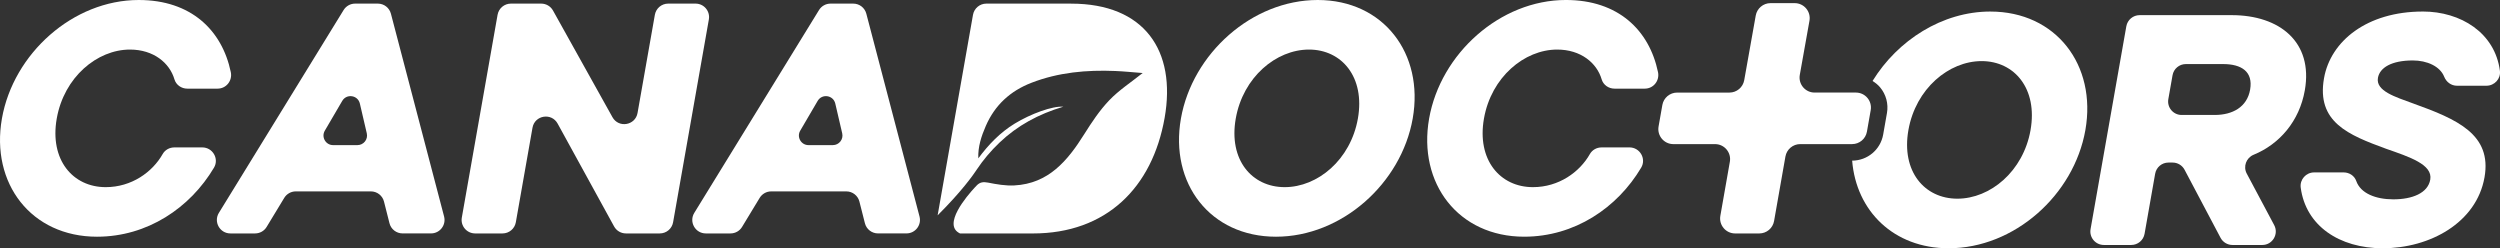
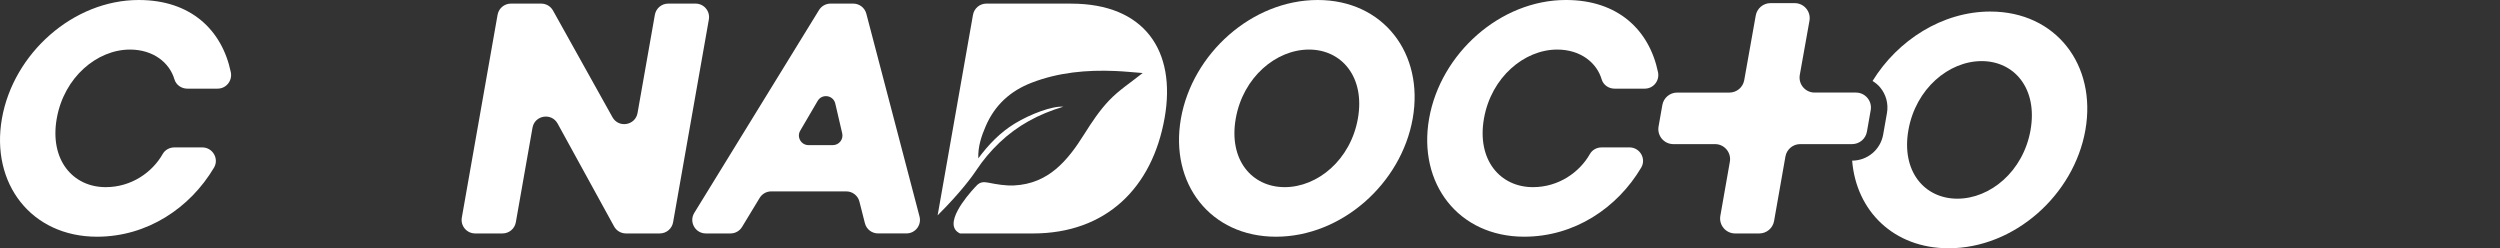
<svg xmlns="http://www.w3.org/2000/svg" id="Layer_1" viewBox="0 0 1828.8 181.61">
  <rect x="0" y="0" width="1828.8" height="181.61" fill="#333333" stroke="none" />
  <defs>
    <style>.cls-1{fill:#fff;}</style>
  </defs>
  <path class="cls-1" d="M147.98,107.84h-20.49c-3.48,0-6.76,1.8-8.48,4.82-7.53,13.3-22.79,24.24-41.68,24.24-24.02,0-41.16-19.93-35.82-50.2,5.33-30.26,29.55-50.44,53.57-50.44,17.25,0,29,9.77,32.53,21.79,1.2,4.09,5.11,6.79,9.37,6.79h22.22c6.33,0,10.94-5.86,9.64-12.06C162.4,21.97,139.65,0,101.48,0,53.44,0,9.79,39.15,1.41,86.7c-8.39,47.55,21.5,86.46,69.53,86.46,36.84,0,68.12-21.05,85.61-50.53,3.87-6.53-.98-14.8-8.57-14.8Z" />
-   <path class="cls-1" d="M285.96,10.01c-1.14-4.34-5.06-7.37-9.55-7.37h-16.64c-3.43,0-6.61,1.78-8.41,4.7l-91.24,148.37c-4.05,6.58,.69,15.05,8.41,15.05h18.08c3.45,0,6.66-1.8,8.44-4.76l12.87-21.23c1.79-2.95,4.99-4.76,8.44-4.76h54.97c4.52,0,8.46,3.07,9.57,7.45l4.01,15.84c1.11,4.38,5.05,7.45,9.57,7.45h20.83c6.47,0,11.19-6.12,9.55-12.38L285.96,10.01Zm-24.46,96.15h-17.83c-5.42,0-8.8-5.89-6.06-10.56l12.75-21.79c3.21-5.48,11.45-4.22,12.89,1.95l5.07,21.79c1.02,4.4-2.32,8.61-6.84,8.61Z" />
  <path class="cls-1" d="M508.83,2.64h-20.05c-4.79,0-8.89,3.44-9.73,8.16l-12.67,71.84c-1.61,9.15-13.83,11.21-18.35,3.09L404.53,7.71c-1.74-3.13-5.04-5.07-8.63-5.07h-22.18c-4.79,0-8.89,3.44-9.73,8.16l-26.16,148.37c-1.07,6.05,3.59,11.59,9.73,11.59h20.06c4.79,0,8.89-3.44,9.72-8.16l12.19-69.16c1.62-9.18,13.89-11.21,18.38-3.04l41.31,75.24c1.73,3.16,5.05,5.12,8.66,5.12h24.78c4.79,0,8.89-3.44,9.72-8.16l26.16-148.37c1.07-6.05-3.58-11.59-9.72-11.59Z" />
  <path class="cls-1" d="M633.73,10.01c-1.14-4.34-5.06-7.37-9.55-7.37h-16.64c-3.43,0-6.61,1.78-8.41,4.7l-91.24,148.37c-4.05,6.58,.69,15.05,8.41,15.05h18.09c3.45,0,6.66-1.8,8.44-4.76l12.87-21.23c1.79-2.95,4.99-4.76,8.44-4.76h54.96c4.52,0,8.46,3.07,9.57,7.45l4.02,15.84c1.11,4.38,5.05,7.45,9.57,7.45h20.83c6.47,0,11.19-6.12,9.55-12.38L633.73,10.01Zm-24.46,96.15h-17.83c-5.42,0-8.8-5.89-6.06-10.56l12.76-21.79c3.21-5.48,11.45-4.22,12.89,1.95l5.07,21.79c1.02,4.4-2.32,8.61-6.84,8.61Z" />
  <path class="cls-1" d="M963.94,0c-48.04,0-91.69,39.15-100.07,86.7-8.39,47.55,21.5,86.46,69.53,86.46s91.65-38.91,100.03-86.46c8.38-47.55-21.46-86.7-69.5-86.7Zm29.39,86.7c-5.34,30.26-29.51,50.2-53.53,50.2s-41.16-19.93-35.82-50.2c5.33-30.26,29.55-50.44,53.57-50.44s41.11,20.17,35.78,50.44Z" />
  <path class="cls-1" d="M1456,8.44c-35.12,0-67.82,20.96-86.19,50.8,2.02,1.27,3.92,2.74,5.49,4.61,4.4,5.24,6.24,12.11,5.05,18.85l-2.77,15.73c-1.95,11.04-11.49,19.05-22.69,19.08,2.96,36.79,30.36,64.1,70.58,64.1,48.04,0,91.64-38.91,100.03-86.46,8.38-47.56-21.46-86.7-69.5-86.7Zm29.39,86.7c-5.34,30.26-29.51,50.2-53.53,50.2s-41.16-19.93-35.82-50.2c5.33-30.26,29.55-50.44,53.56-50.44s41.12,20.17,35.78,50.44Z" />
-   <path class="cls-1" d="M1648.59,113.2c18.94-7.79,33.45-24.52,37.43-47.12,6.22-35.31-18.4-55-53.47-55h-67.37c-4.79,0-8.89,3.44-9.73,8.16l-26.16,148.37c-1.07,6.05,3.59,11.59,9.72,11.59h20.06c4.79,0,8.89-3.44,9.72-8.16l7.75-43.96c.83-4.72,4.93-8.16,9.72-8.16h3.06c3.66,0,7.02,2.02,8.73,5.26l26.32,49.77c1.71,3.23,5.07,5.26,8.73,5.26h21.8c7.45,0,12.22-7.94,8.72-14.52l-20.08-37.7c-2.76-5.18-.39-11.55,5.03-13.79Zm-28.43-29.1h-24.26c-6.14,0-10.79-5.54-9.72-11.59l3.08-17.48c.83-4.72,4.93-8.16,9.73-8.16h27.26c13.45,0,22.08,5.53,19.75,18.73-2.24,12.73-12.87,18.49-25.84,18.49Z" />
-   <path class="cls-1" d="M1772.31,8.44c-40.83,0-67.46,21.61-72.24,48.75-5.68,32.19,17.89,41.55,45.42,51.64,17.19,6.01,34.24,11.53,32.29,22.58-1.74,9.85-13.11,14.41-27.04,14.41-12.74,0-23.9-4.29-27.09-13.42-1.34-3.84-5.12-6.28-9.19-6.28h-21.63c-5.95,0-10.6,5.23-9.81,11.13,3.7,27.89,28.21,44.35,59.97,44.35,34.59,0,68.63-18.73,74.48-51.88,5.55-31.46-20.12-42.51-52.2-54.04-13.08-4.8-27.45-9.13-25.76-18.73,1.31-7.44,9.93-12.73,25.54-12.73,10.31,0,19.87,4.25,22.92,11.9,1.55,3.89,5.12,6.59,9.31,6.59h21.63c5.86,0,10.58-5.09,9.82-10.91-3.6-27.79-28.63-43.37-56.4-43.37Z" />
  <path class="cls-1" d="M783.58,2.64h-62.05c-4.81,0-8.93,3.46-9.77,8.2l-25.86,146.66c17.5-17.37,26.06-29.61,28.04-32.59,.12-.19,.25-.38,.38-.57,.06-.09,.09-.14,.09-.14h0c4.76-7.15,10.34-13.79,16.76-19.9,13.09-12.45,28.49-20.83,46.66-26.25-7.89-.65-23.82,5.21-35.51,12.33-10.71,6.53-19.17,15.36-26.67,25.45-.32-8.46,2.21-16.17,5.47-23.67,6.63-15.27,17.91-25.62,33.41-31.61,19.8-7.66,40.4-9.5,61.36-8.62,6.64,.28,13.26,.98,19.99,1.49-8.51,6.81-17.34,12.51-24.41,19.91-7.08,7.4-12.9,16.17-18.38,24.9-12.14,19.35-26.07,36.09-51.08,37.41-6.38,.34-12.95-.81-19.27-2.07-3.49-.69-5.99-.33-8.32,2.16-.49,.53-1,1.05-1.5,1.58-5.51,5.97-23.82,27.24-10.7,33.42-.12,.02-.22,.02-.34,.04h53.74c53.56,0,87.3-33.38,96.33-84.54,8.68-49.24-14.8-83.58-68.36-83.58Z" />
  <path class="cls-1" d="M1357.62,67.71h-30.22c-6.83,0-12-6.17-10.82-12.89l7.08-39.64c1.19-6.73-3.99-12.89-10.82-12.89h-17.66c-5.33,0-9.89,3.83-10.82,9.08l-8.42,47.27c-.93,5.25-5.49,9.08-10.82,9.08h-38.25c-5.33,0-9.89,3.83-10.82,9.08l-2.77,15.73c-1.19,6.73,3.99,12.89,10.82,12.89h30.51c6.83,0,12.01,6.17,10.82,12.89l-6.96,39.57c-1.19,6.73,3.99,12.89,10.82,12.89h17.66c5.33,0,9.89-3.83,10.82-9.08l8.31-47.2c.93-5.25,5.49-9.08,10.82-9.08h37.97c5.33,0,9.89-3.83,10.82-9.08l2.77-15.73c1.19-6.73-3.99-12.89-10.82-12.89Z" />
  <path class="cls-1" d="M1192.02,107.84h-20.49c-3.48,0-6.76,1.8-8.48,4.82-7.53,13.3-22.79,24.24-41.68,24.24-24.02,0-41.16-19.93-35.82-50.2,5.33-30.26,29.55-50.44,53.57-50.44,17.25,0,29,9.77,32.53,21.79,1.2,4.09,5.11,6.79,9.37,6.79h22.21c6.33,0,10.94-5.86,9.64-12.06-6.44-30.82-29.19-52.79-67.37-52.79-48.04,0-91.69,39.15-100.07,86.7-8.39,47.55,21.5,86.46,69.53,86.46,36.84,0,68.12-21.05,85.61-50.53,3.87-6.53-.98-14.8-8.57-14.8Z" />
</svg>